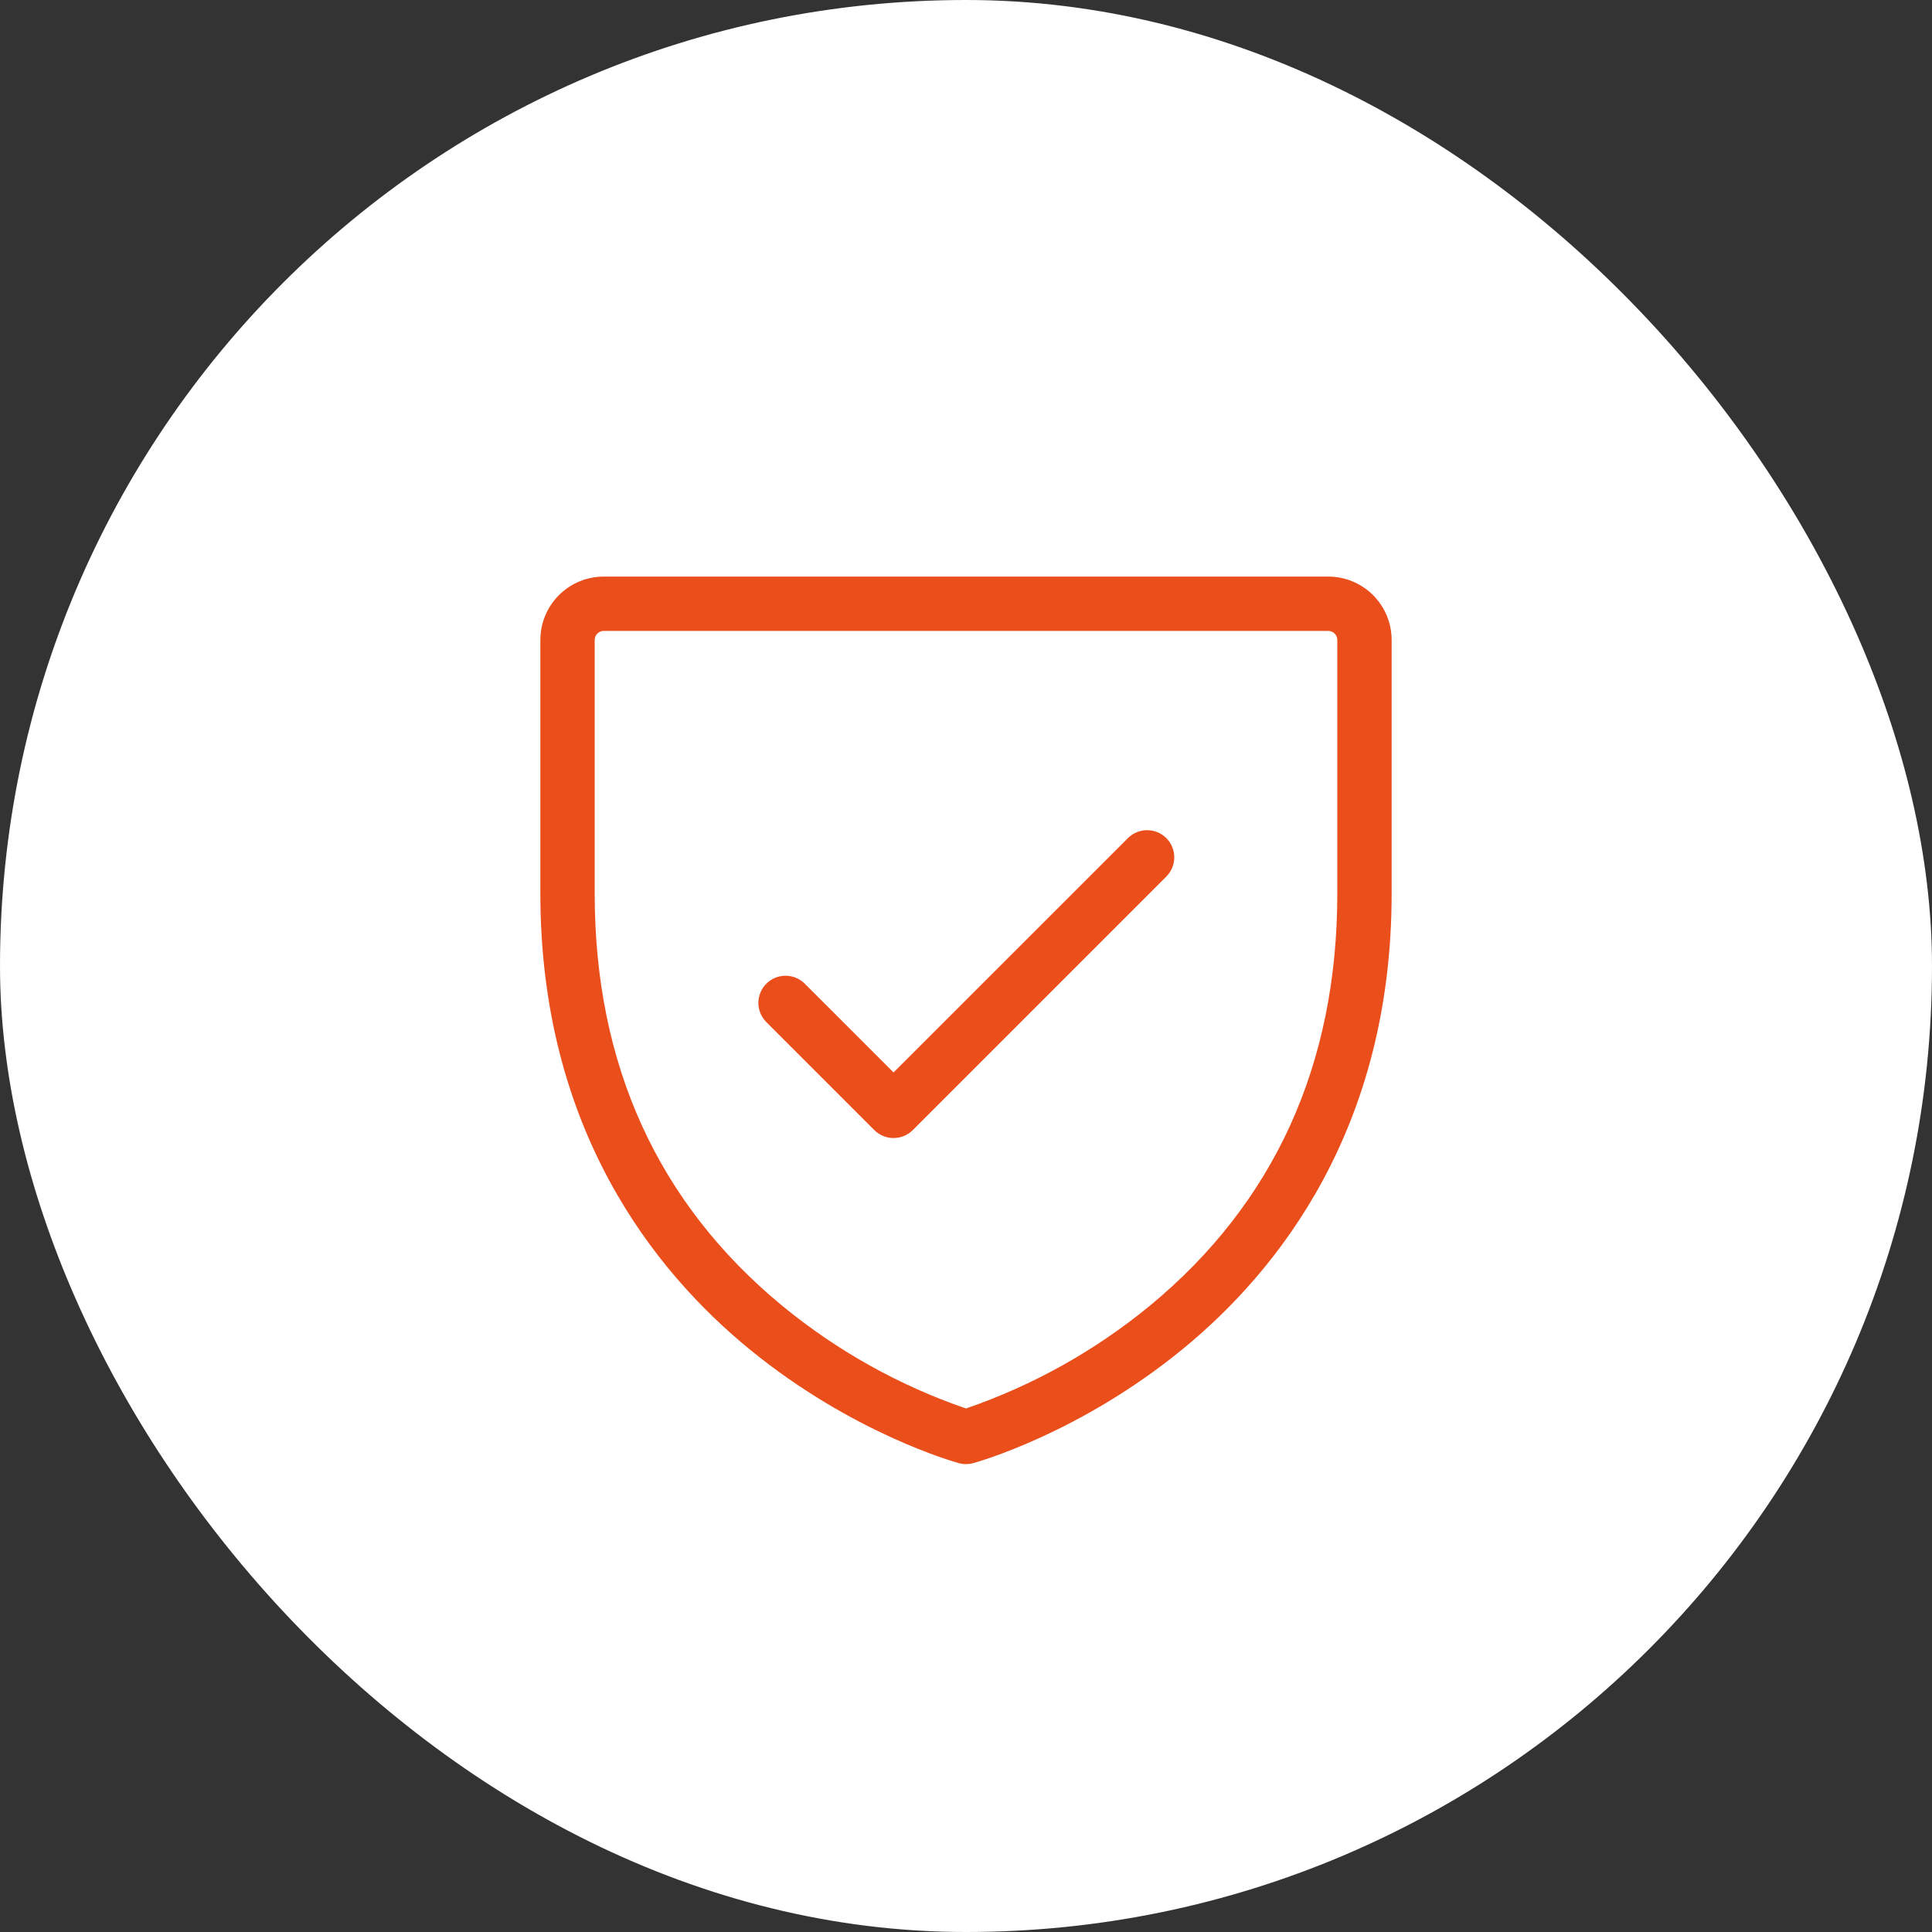
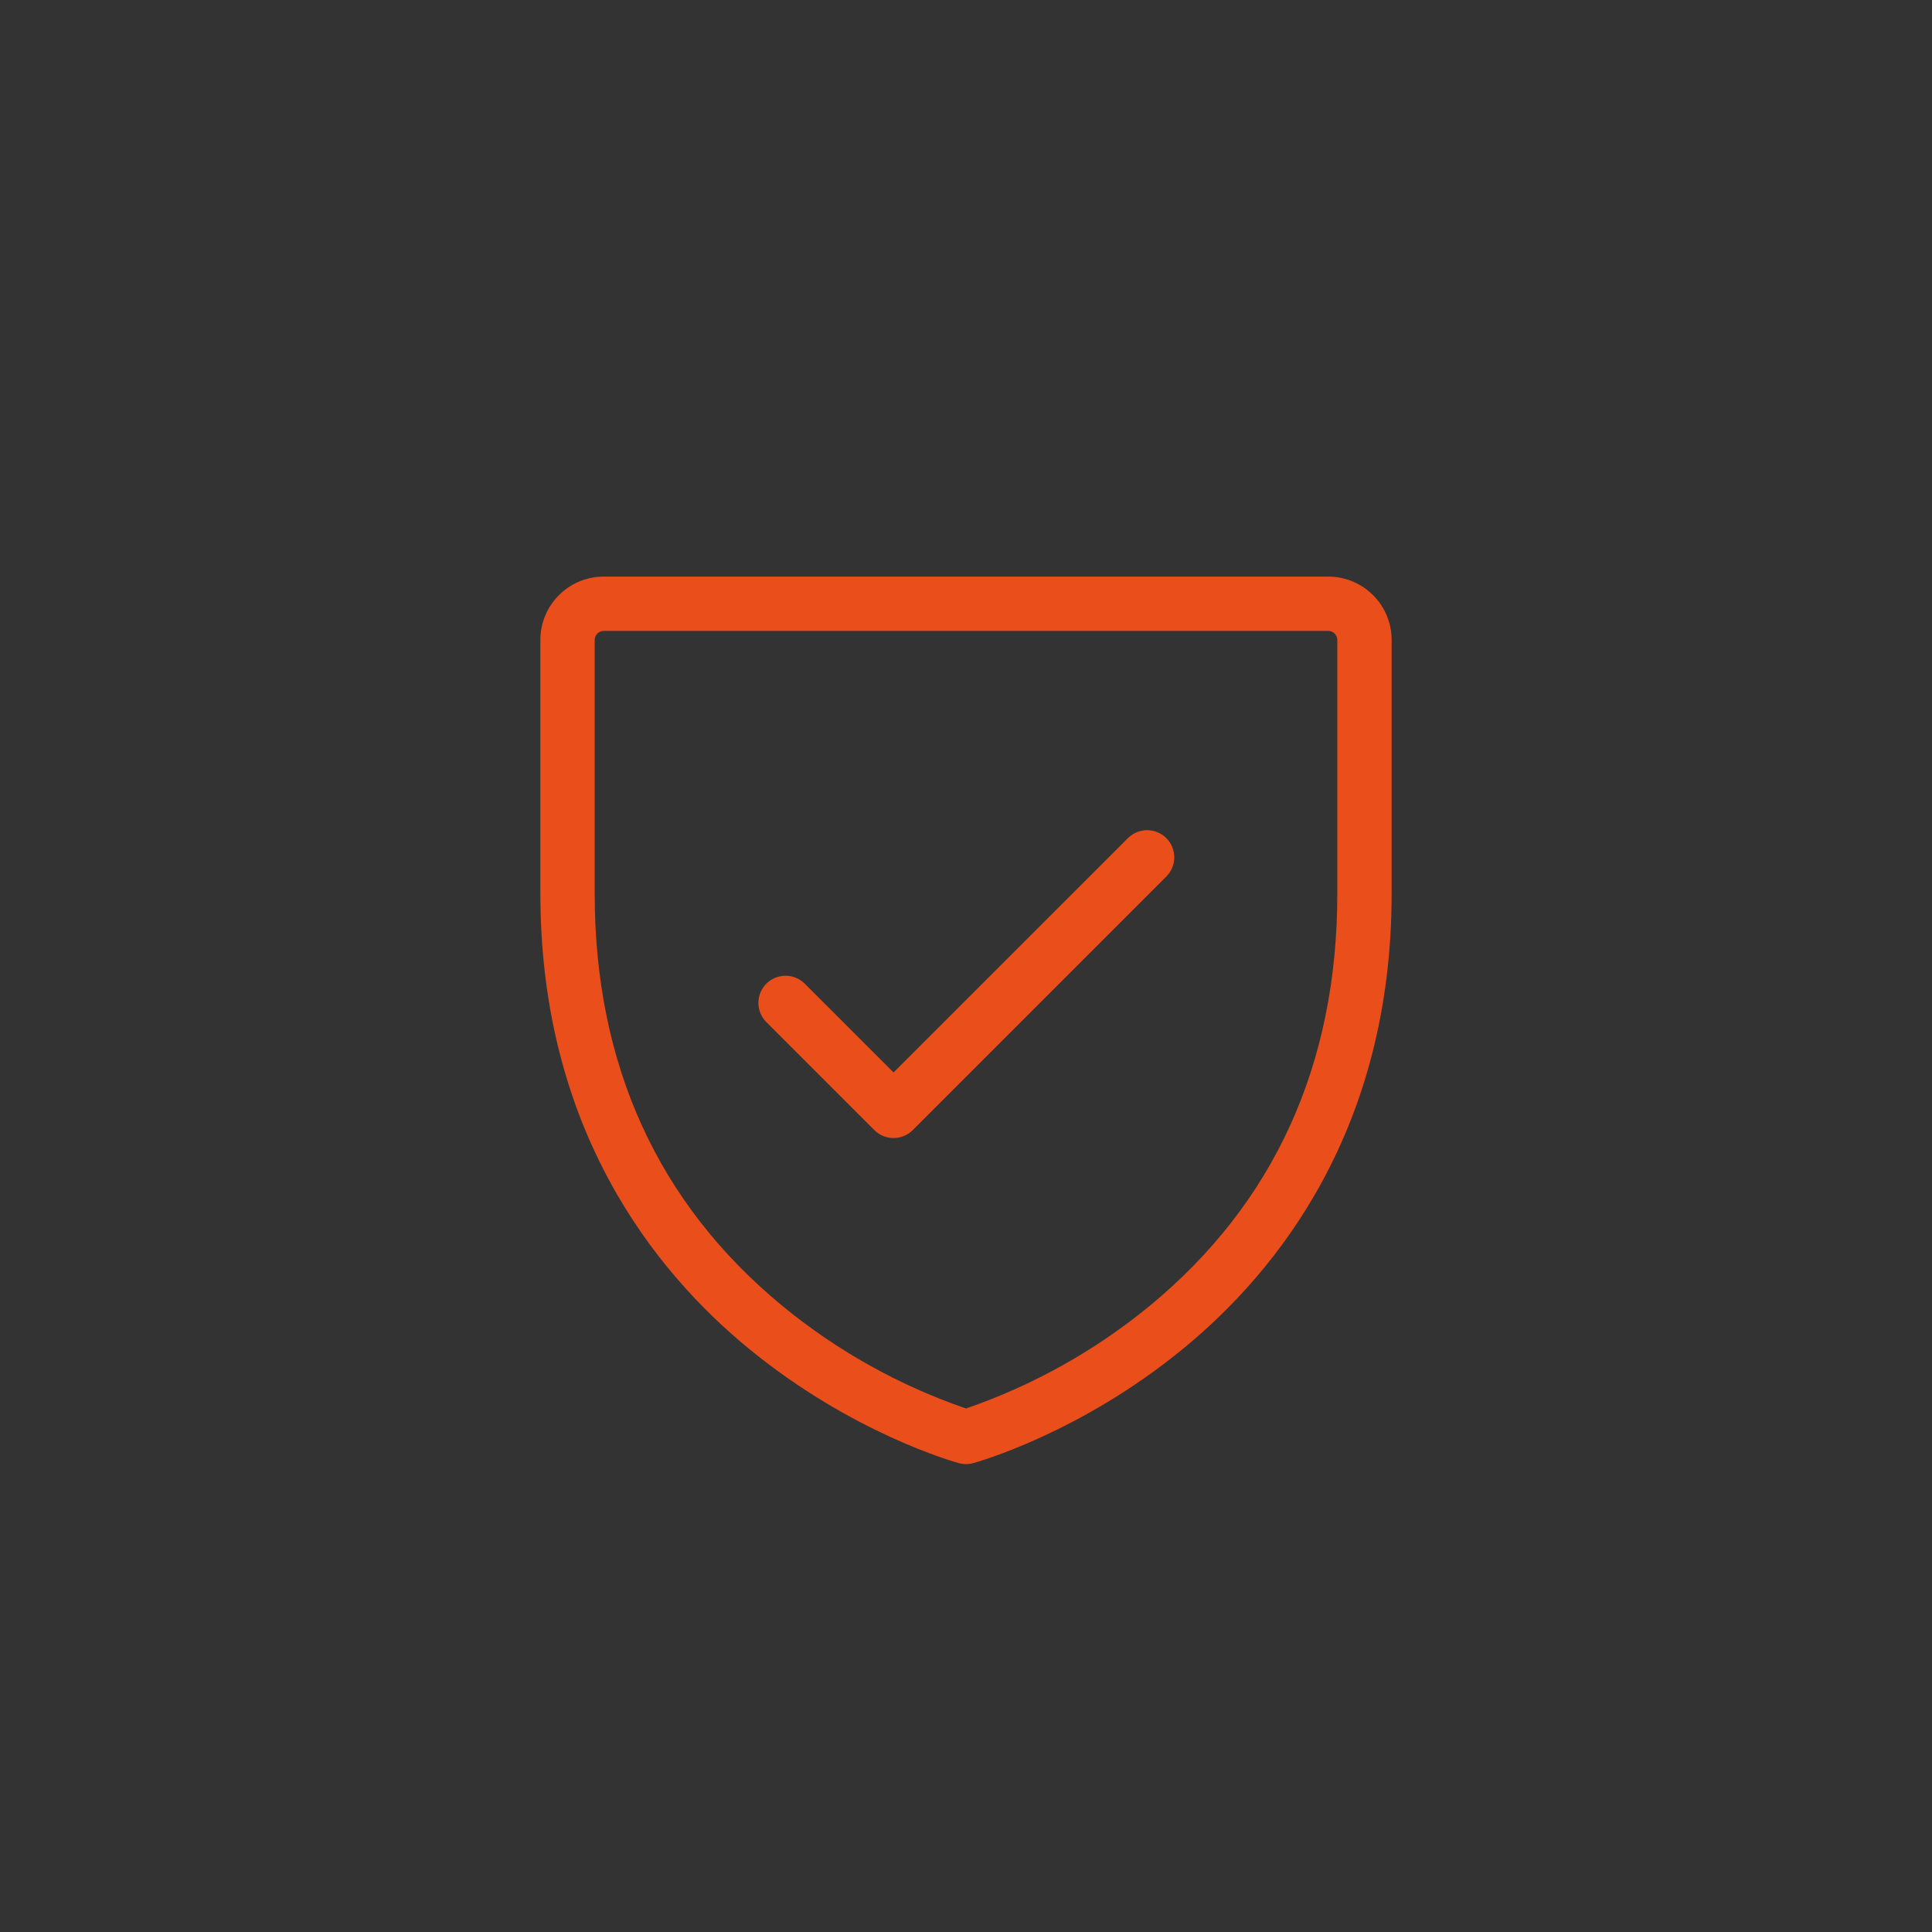
<svg xmlns="http://www.w3.org/2000/svg" width="100" height="100" viewBox="0 0 100 100" fill="none">
  <rect x="0" y="0" width="100" height="100" fill="#333333" stroke="none" />
-   <rect width="100" height="100" rx="50" fill="white" />
  <path d="M68.75 29.844H31.25C30.38 29.844 29.545 30.189 28.93 30.805C28.314 31.42 27.969 32.255 27.969 33.125V46.25C27.969 58.423 33.856 65.797 38.797 69.838C44.124 74.197 49.407 75.671 49.63 75.732C49.872 75.798 50.128 75.798 50.37 75.732C50.593 75.671 55.876 74.197 61.203 69.838C66.144 65.797 72.031 58.423 72.031 46.25V33.125C72.031 32.255 71.686 31.42 71.07 30.805C70.455 30.189 69.62 29.844 68.75 29.844ZM69.219 46.25C69.219 55.1 65.952 62.279 59.506 67.592C56.679 69.914 53.459 71.713 50 72.903C46.54 71.714 43.321 69.915 40.494 67.592C34.048 62.279 30.781 55.1 30.781 46.25V33.125C30.781 33.001 30.831 32.882 30.919 32.794C31.006 32.706 31.126 32.656 31.25 32.656H68.75C68.874 32.656 68.993 32.706 69.082 32.794C69.169 32.882 69.219 33.001 69.219 33.125V46.25ZM60.369 43.381C60.632 43.645 60.78 44.002 60.78 44.375C60.78 44.748 60.632 45.105 60.369 45.369L47.244 58.494C46.98 58.757 46.623 58.905 46.25 58.905C45.877 58.905 45.52 58.757 45.256 58.494L39.631 52.869C39.383 52.602 39.248 52.25 39.254 51.885C39.261 51.521 39.408 51.173 39.666 50.916C39.923 50.658 40.271 50.511 40.635 50.504C41 50.498 41.352 50.633 41.619 50.881L46.25 55.51L58.381 43.381C58.645 43.118 59.002 42.97 59.375 42.97C59.748 42.97 60.105 43.118 60.369 43.381Z" fill="#E94E1B" />
</svg>